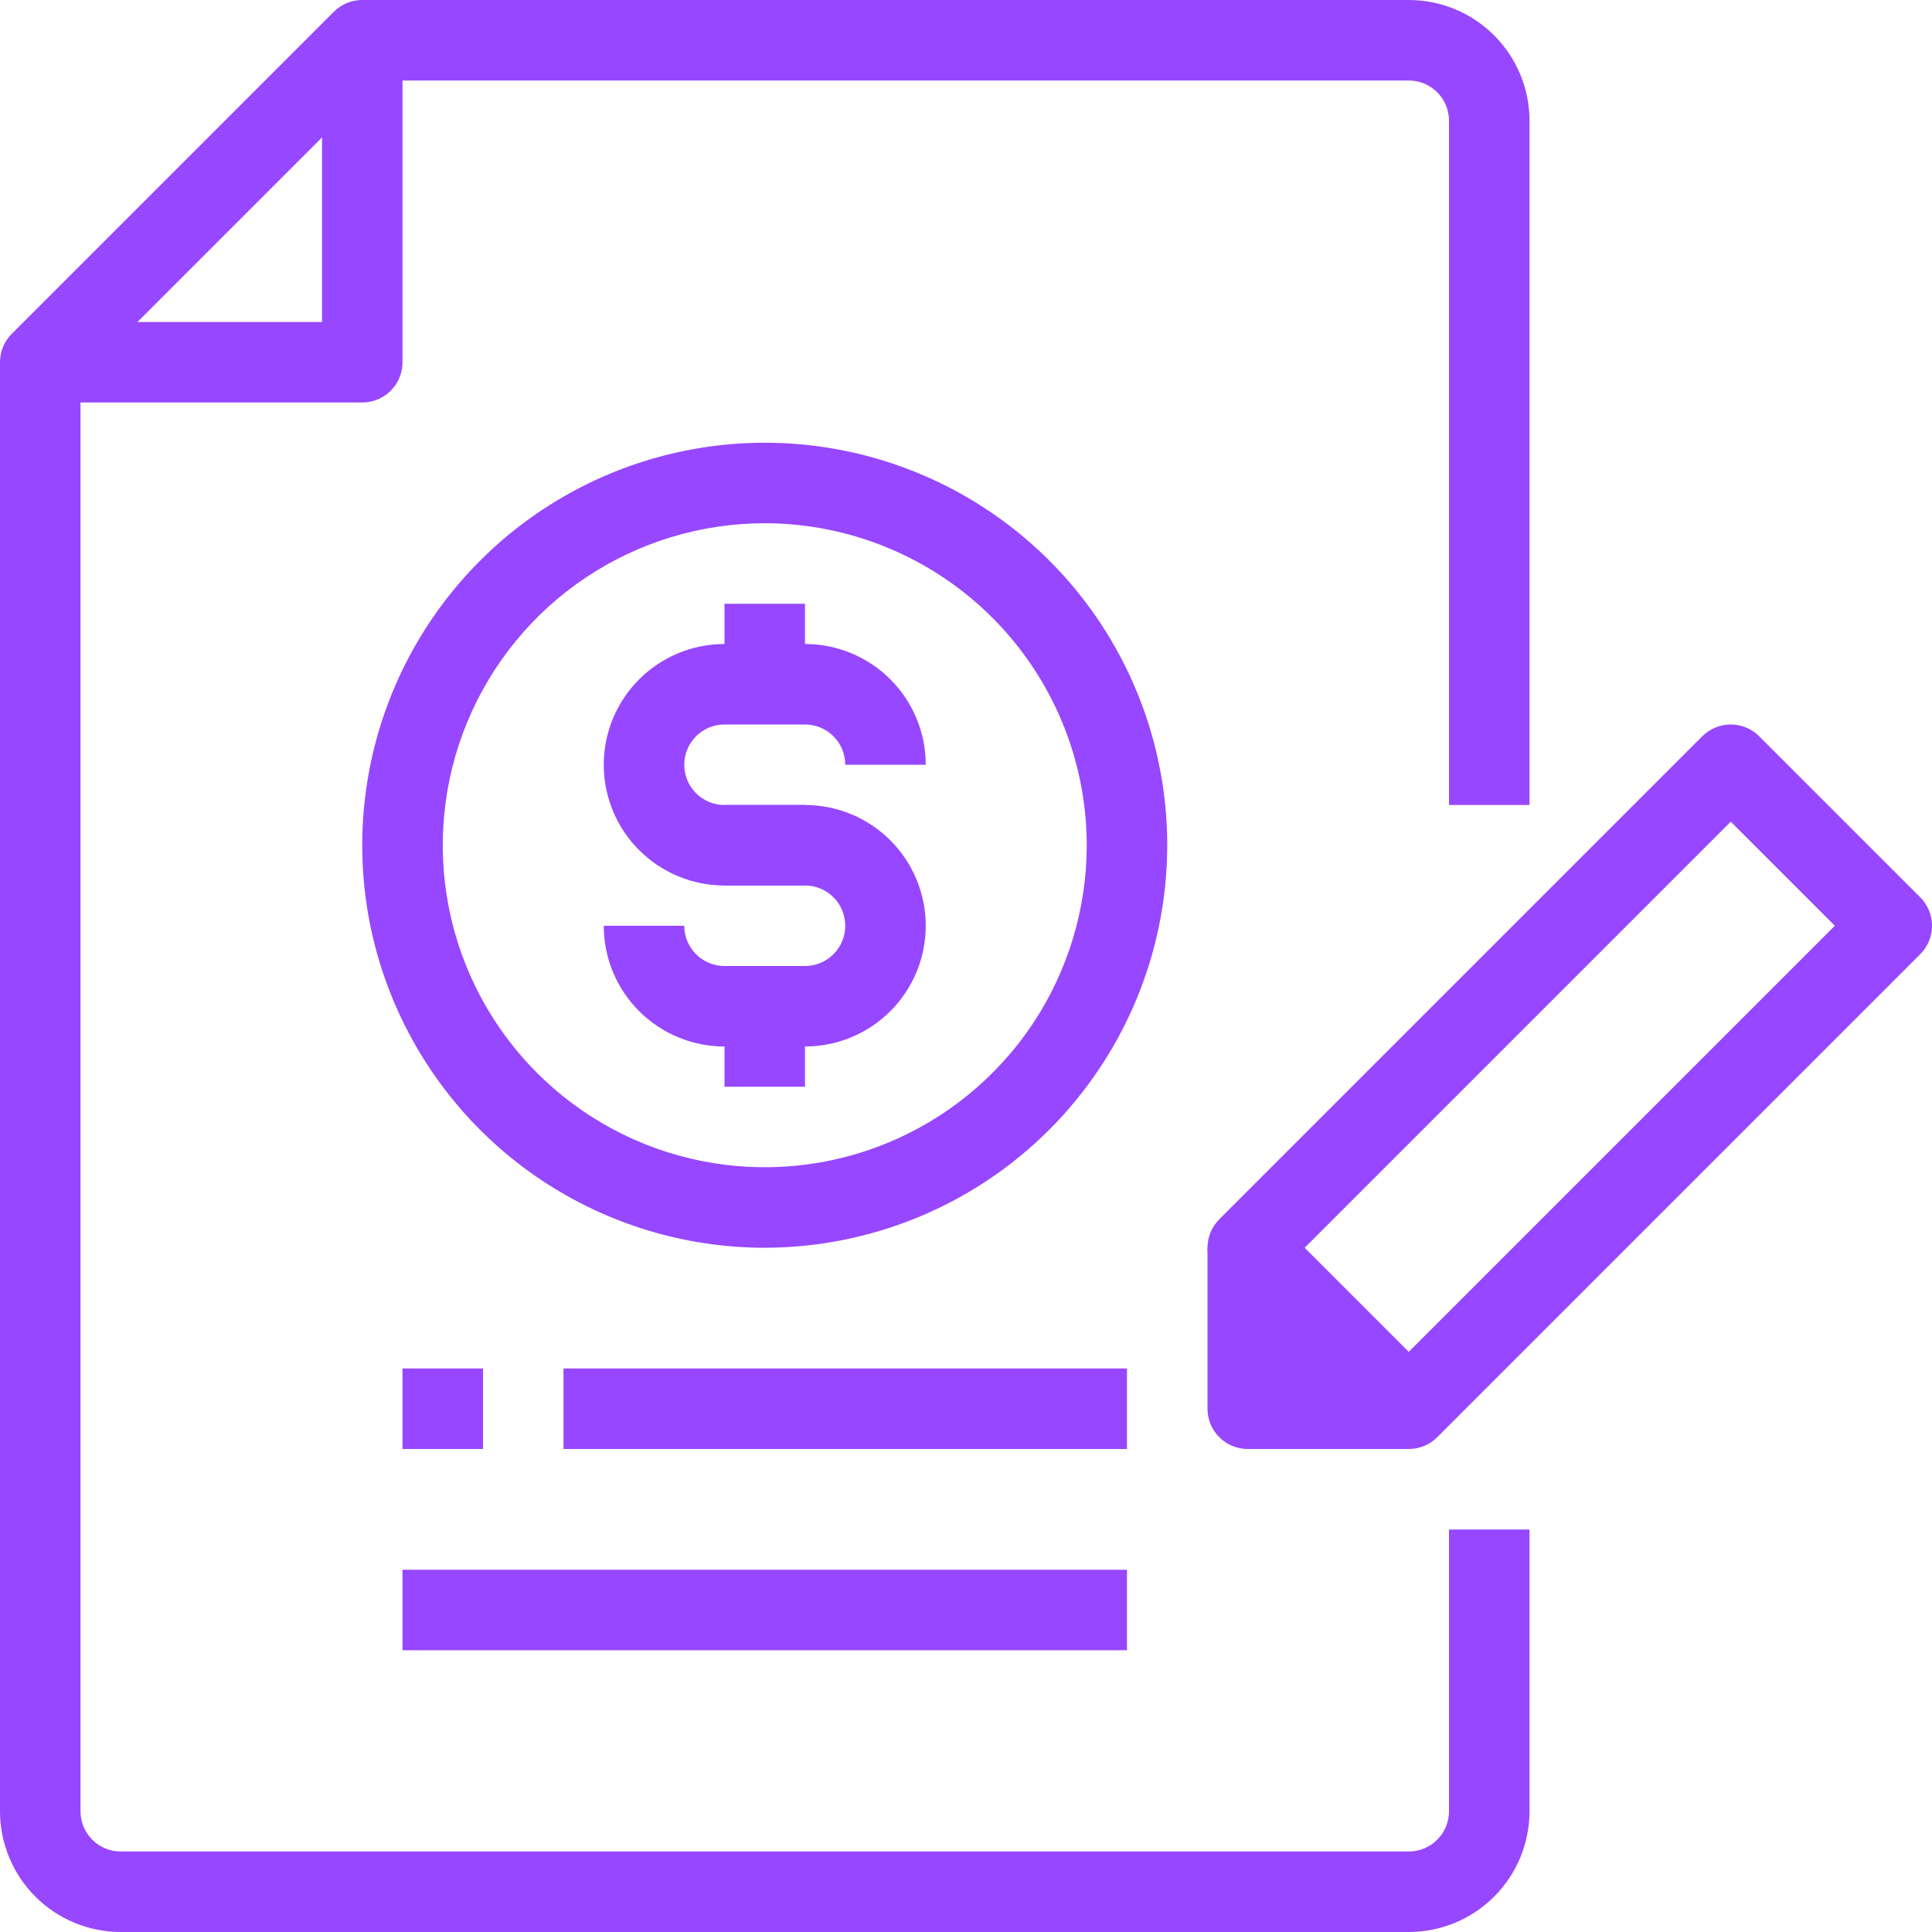
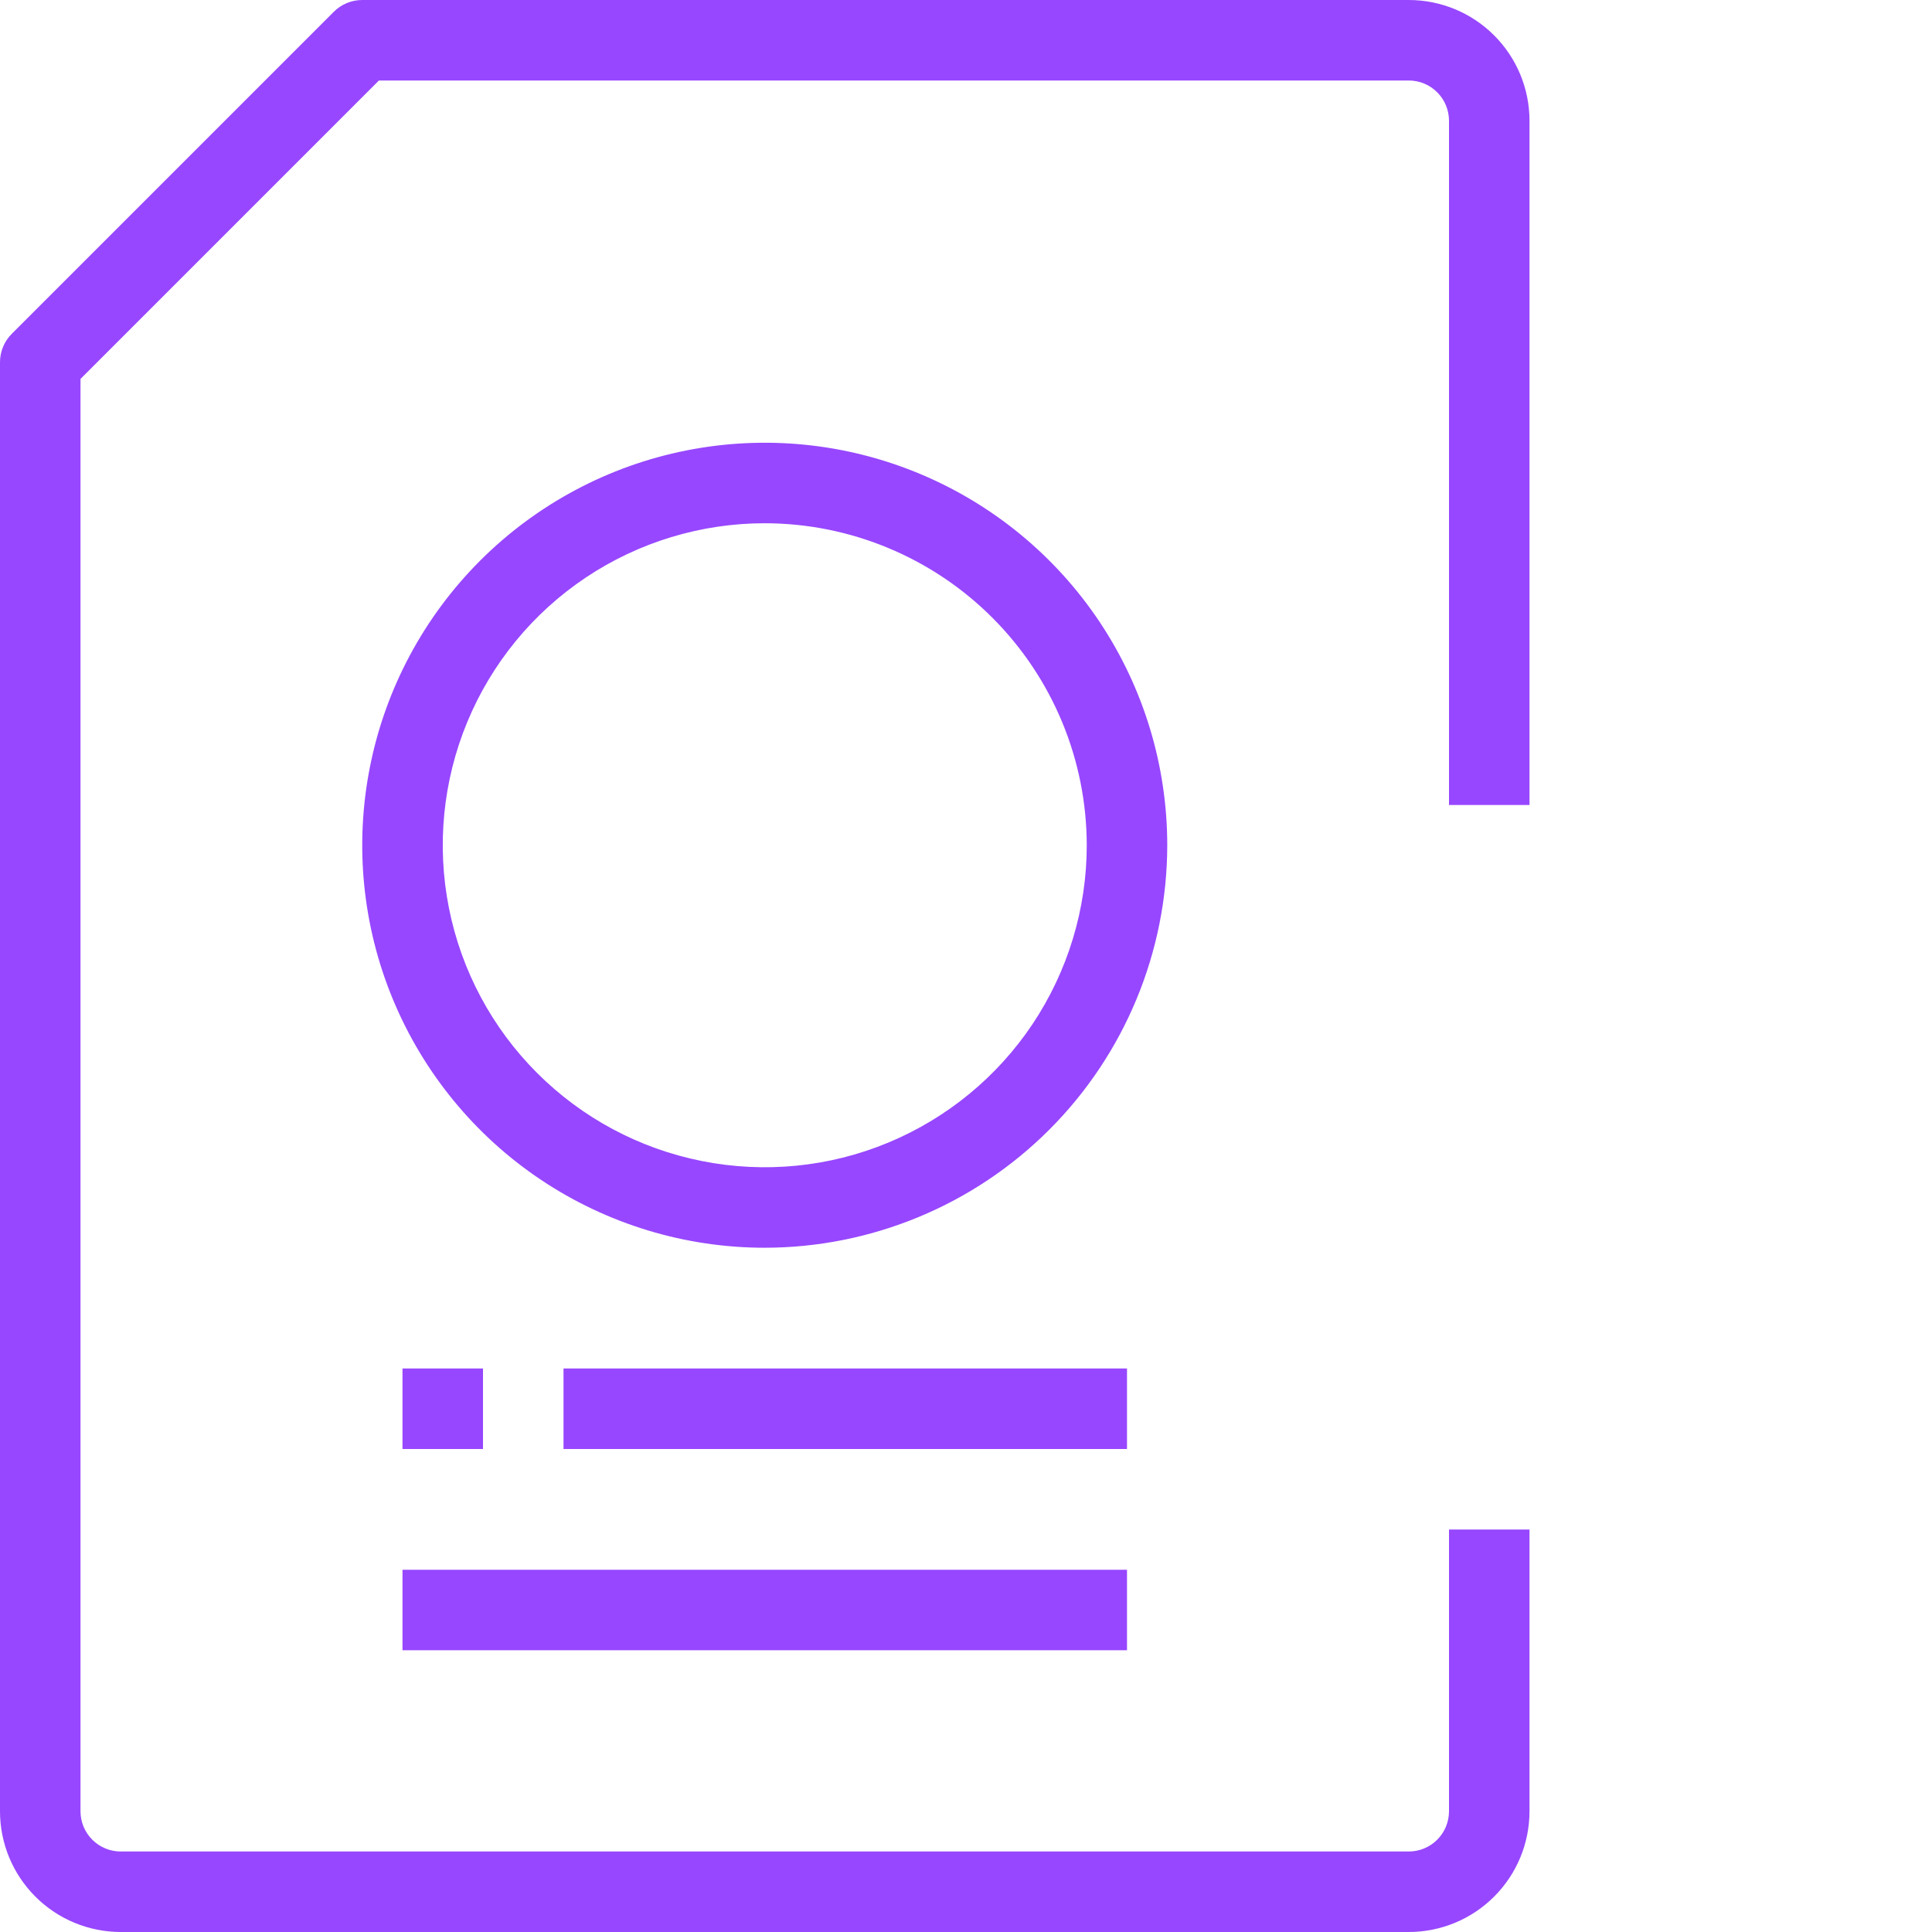
<svg xmlns="http://www.w3.org/2000/svg" width="48" height="48" viewBox="0 0 48 48" fill="none">
  <g clip-path="url(#clip0_1676_524)">
    <path d="M35 48H3C2.204 48 1.441 47.684 0.879 47.121C0.316 46.559 0 45.796 0 45L0 9C5.66374e-05 8.735 0.105 8.48 0.293 8.293L8.293 0.293C8.48 0.105 8.735 5.66374e-05 9 0H35C35.796 0 36.559 0.316 37.121 0.879C37.684 1.441 38 2.204 38 3V20H36V3C36 2.735 35.895 2.48 35.707 2.293C35.52 2.105 35.265 2 35 2H9.414L2 9.414V45C2 45.265 2.105 45.52 2.293 45.707C2.48 45.895 2.735 46 3 46H35C35.265 46 35.52 45.895 35.707 45.707C35.895 45.52 36 45.265 36 45V38H38V45C38 45.796 37.684 46.559 37.121 47.121C36.559 47.684 35.796 48 35 48Z" fill="#9747FF" />
-     <path d="M9 10H1V8H8V1H10V9C10 9.265 9.895 9.52 9.707 9.707C9.52 9.895 9.265 10 9 10ZM35 36C34.735 36 34.48 35.895 34.293 35.707L30.293 31.707C30.105 31.52 30 31.265 30 31C30 30.735 30.105 30.48 30.293 30.293L42.293 18.293C42.48 18.105 42.735 18 43 18C43.265 18 43.52 18.105 43.707 18.293L47.707 22.293C47.895 22.48 48 22.735 48 23C48 23.265 47.895 23.52 47.707 23.707L35.707 35.707C35.52 35.895 35.265 36 35 36ZM32.414 31L35 33.586L45.586 23L43 20.414L32.414 31Z" fill="#9747FF" />
-     <path d="M35 36H31C30.735 36 30.48 35.895 30.293 35.707C30.105 35.52 30 35.265 30 35V31H32V34H35V36Z" fill="#9747FF" />
-     <path d="M30.293 34.293L32.293 32.293L33.707 33.707L31.707 35.707L30.293 34.293ZM20 22H18C17.204 22 16.441 21.684 15.879 21.121C15.316 20.559 15 19.796 15 19C15 18.204 15.316 17.441 15.879 16.879C16.441 16.316 17.204 16 18 16H20C20.796 16 21.559 16.316 22.121 16.879C22.684 17.441 23 18.204 23 19H21C21 18.735 20.895 18.48 20.707 18.293C20.52 18.105 20.265 18 20 18H18C17.735 18 17.48 18.105 17.293 18.293C17.105 18.48 17 18.735 17 19C17 19.265 17.105 19.52 17.293 19.707C17.48 19.895 17.735 20 18 20H20V22Z" fill="#9747FF" />
-     <path d="M20 26H18C17.204 26 16.441 25.684 15.879 25.121C15.316 24.559 15 23.796 15 23H17C17 23.265 17.105 23.52 17.293 23.707C17.48 23.895 17.735 24 18 24H20C20.265 24 20.52 23.895 20.707 23.707C20.895 23.52 21 23.265 21 23C21 22.735 20.895 22.48 20.707 22.293C20.52 22.105 20.265 22 20 22H18V20H20C20.796 20 21.559 20.316 22.121 20.879C22.684 21.441 23 22.204 23 23C23 23.796 22.684 24.559 22.121 25.121C21.559 25.684 20.796 26 20 26ZM18 15H20V17H18V15Z" fill="#9747FF" />
-     <path d="M18 25H20V27H18V25Z" fill="#9747FF" />
    <path d="M19 31C17.022 31 15.089 30.413 13.444 29.315C11.8 28.216 10.518 26.654 9.761 24.827C9.004 23 8.806 20.989 9.192 19.049C9.578 17.109 10.53 15.328 11.929 13.929C13.328 12.53 15.109 11.578 17.049 11.192C18.989 10.806 21 11.004 22.827 11.761C24.654 12.518 26.216 13.8 27.315 15.444C28.413 17.089 29 19.022 29 21C28.997 23.651 27.943 26.193 26.068 28.068C24.193 29.943 21.651 30.997 19 31ZM19 13C17.418 13 15.871 13.469 14.555 14.348C13.24 15.227 12.214 16.477 11.609 17.939C11.004 19.4 10.845 21.009 11.154 22.561C11.462 24.113 12.224 25.538 13.343 26.657C14.462 27.776 15.887 28.538 17.439 28.846C18.991 29.155 20.6 28.997 22.061 28.391C23.523 27.785 24.773 26.76 25.652 25.445C26.531 24.129 27 22.582 27 21C26.998 18.879 26.154 16.846 24.654 15.346C23.154 13.846 21.121 13.002 19 13ZM10 39H28V41H10V39ZM14 34H28V36H14V34ZM10 34H12V36H10V34Z" fill="#9747FF" />
  </g>
  <defs>
    <clipPath id="clip0_1676_524">
      <rect width="48" height="48" fill="white" />
    </clipPath>
  </defs>
</svg>